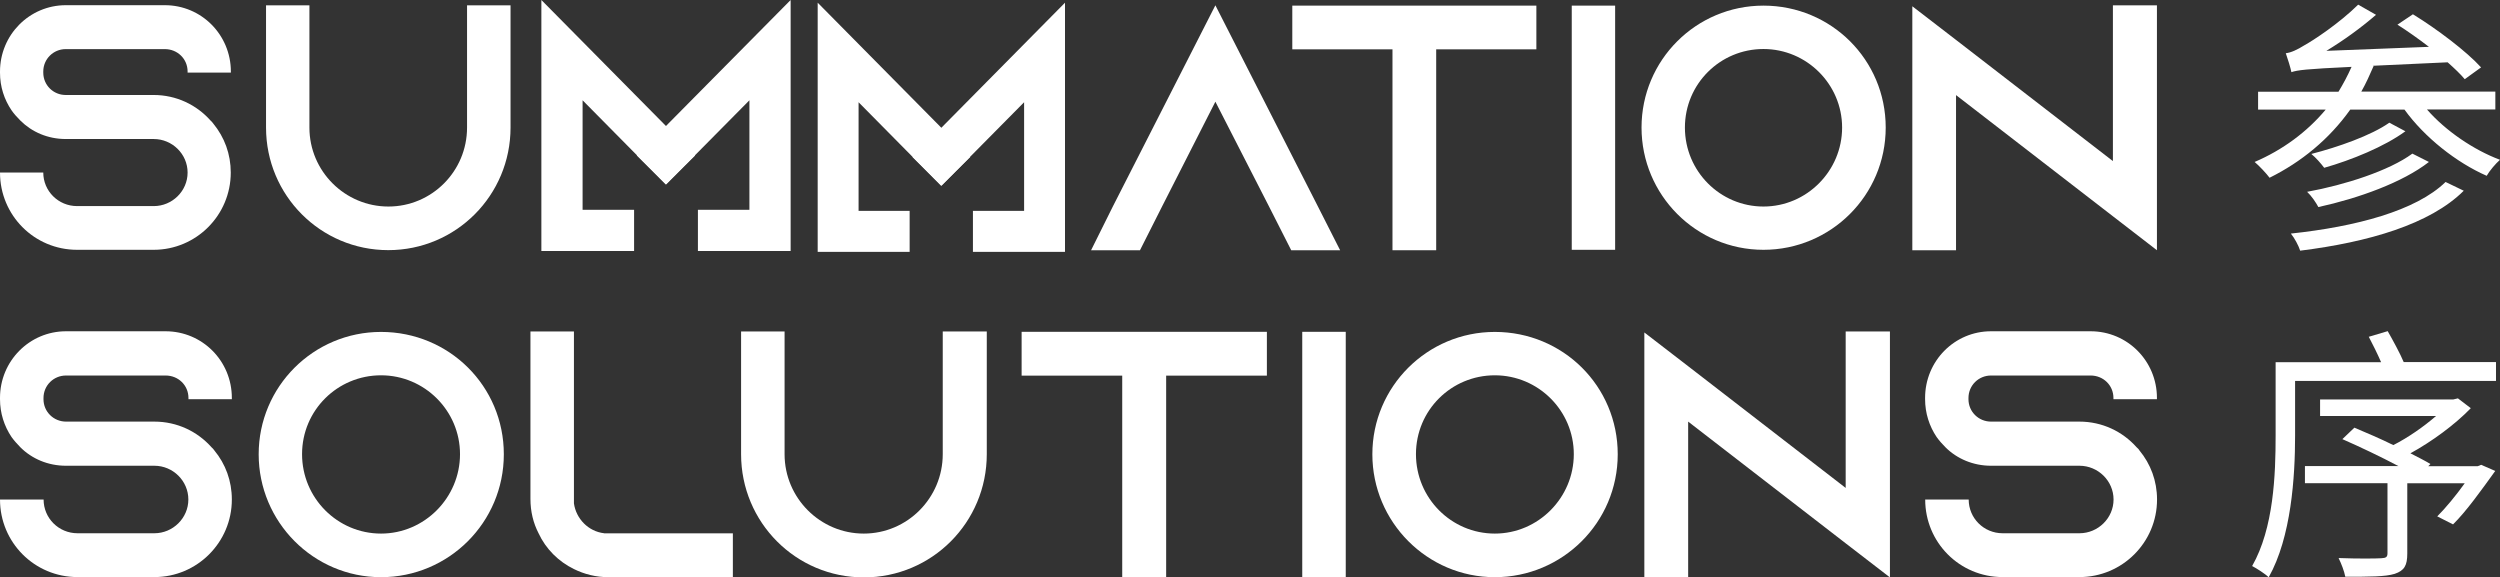
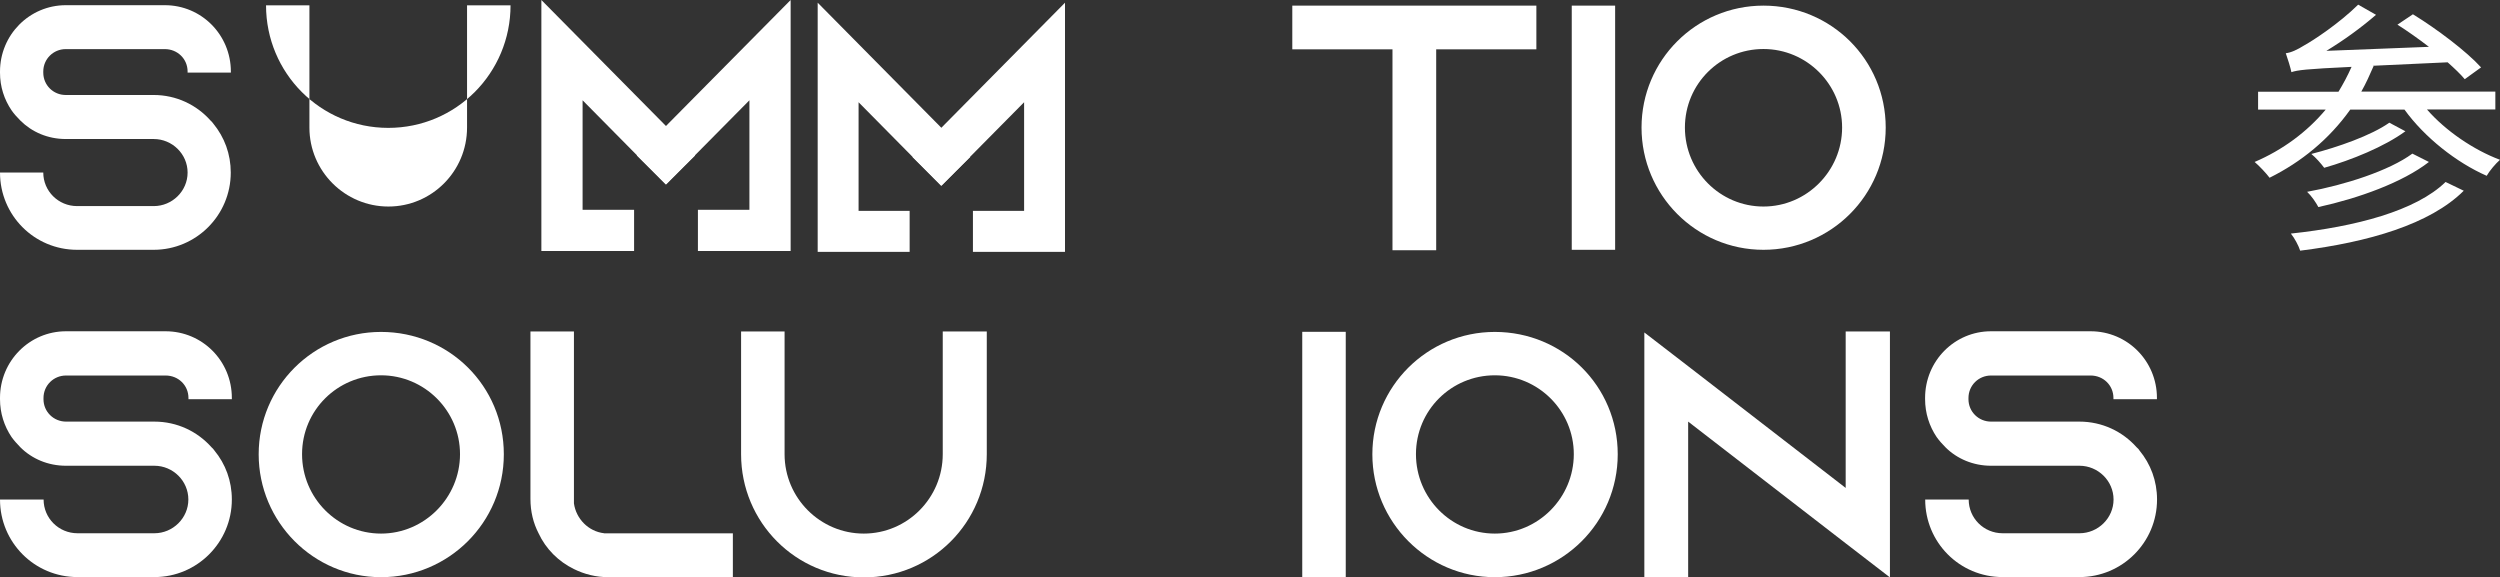
<svg xmlns="http://www.w3.org/2000/svg" id="Layer_2" data-name="Layer 2" width="231.08" height="53.37" viewBox="0 0 231.08 53.37">
  <rect x="0" y="0" width="231.08" height="53.37" fill="#333333" stroke="none" />
  <g id="Layer_1-2" data-name="Layer 1">
    <g>
      <path d="M21.34,6.72v-.1c0-3.39-2.71-6.14-6.1-6.14H6.07C2.71,.49,0,3.23,0,6.62v.1c0,1.29,.39,2.48,1.07,3.48,.22,.32,.52,.65,.81,.94,1.07,1.07,2.55,1.71,4.2,1.71H14.21c1.71,0,3.13,1.39,3.13,3.1s-1.42,3.1-3.13,3.1H7.13c-1.74,0-3.13-1.39-3.13-3.1H0c0,3.94,3.16,7.14,7.13,7.14h7.07c3.94,0,7.13-3.2,7.13-7.14,0-1.71-.58-3.26-1.61-4.52-.06-.1-.16-.19-.26-.29-1.29-1.45-3.16-2.36-5.26-2.36H6.07c-1.13,0-2.07-.9-2.07-2.07v-.1c0-1.16,.94-2.07,2.07-2.07H15.24c1.16,0,2.1,.9,2.1,2.07v.1h4Z" style="fill: #fff;" />
-       <path d="M43.17,.49V11.79c0,4.04-3.26,7.3-7.27,7.3s-7.3-3.26-7.3-7.3V.49h-4.01V11.79c0,6.26,5.04,11.33,11.3,11.33s11.3-5.07,11.3-11.33V.49h-4.04Z" style="fill: #fff;" />
-       <polygon points="121.8 19.05 112.34 .49 102.88 19.05 100.85 23.13 105.37 23.13 107.43 19.05 112.34 9.4 117.28 19.05 119.35 23.13 123.87 23.13 121.8 19.05" style="fill: #fff;" />
+       <path d="M43.17,.49V11.79c0,4.04-3.26,7.3-7.27,7.3s-7.3-3.26-7.3-7.3V.49h-4.01c0,6.26,5.04,11.33,11.3,11.33s11.3-5.07,11.3-11.33V.49h-4.04Z" style="fill: #fff;" />
      <polygon points="119.45 .52 119.45 4.56 128.71 4.56 128.71 23.13 132.75 23.13 132.75 4.56 142.01 4.56 142.01 .52 119.45 .52" style="fill: #fff;" />
      <rect x="145.28" y=".52" width="4.01" height="22.57" style="fill: #fff;" />
      <path d="M163,19.09c-4,0-7.26-3.26-7.26-7.3s3.26-7.26,7.26-7.26,7.27,3.26,7.27,7.26-3.26,7.3-7.27,7.3Zm0-18.57c-6.23,0-11.27,5.04-11.27,11.27s5.04,11.3,11.27,11.3,11.3-5.04,11.3-11.3-5.04-11.27-11.3-11.27Z" style="fill: #fff;" />
-       <polygon points="195.3 .49 195.3 14.89 180.8 3.69 176.76 .58 176.76 23.13 180.8 23.13 180.8 8.79 195.3 19.99 199.37 23.13 199.37 .49 195.3 .49" style="fill: #fff;" />
      <path d="M21.43,36.89v-.11c0-3.41-2.72-6.16-6.13-6.16H6.1c-3.37,0-6.1,2.75-6.1,6.16v.11c0,1.3,.39,2.5,1.07,3.51,.23,.32,.52,.64,.81,.94,1.07,1.07,2.56,1.71,4.22,1.71H14.27c1.72,0,3.14,1.4,3.14,3.12s-1.43,3.12-3.14,3.12H7.17c-1.75,0-3.14-1.4-3.14-3.12H0c0,3.96,3.18,7.17,7.17,7.17h7.1c3.95,0,7.16-3.21,7.16-7.17,0-1.72-.58-3.28-1.62-4.54-.07-.11-.16-.2-.26-.29-1.3-1.46-3.18-2.37-5.28-2.37H6.1c-1.14,0-2.08-.91-2.08-2.07v-.11c0-1.17,.94-2.08,2.08-2.08H15.31c1.17,0,2.11,.9,2.11,2.08v.11h4.02Z" style="fill: #fff;" />
      <path d="M35.22,49.32c-4.02,0-7.3-3.28-7.3-7.34s3.28-7.29,7.3-7.29,7.3,3.27,7.3,7.29-3.28,7.34-7.3,7.34Zm0-18.64c-6.25,0-11.31,5.06-11.31,11.31s5.06,11.36,11.31,11.36,11.35-5.06,11.35-11.36-5.06-11.31-11.35-11.31Z" style="fill: #fff;" />
      <path d="M55.84,49.29c-1.46-.17-2.59-1.34-2.79-2.76v-15.89h-4.02v15.47c0,1.17,.26,2.23,.75,3.18,.67,1.45,1.85,2.62,3.27,3.31,.97,.48,2.05,.75,3.18,.75h11.51v-4.05h-11.9Z" style="fill: #fff;" />
      <path d="M87.14,30.64v11.34c0,4.05-3.28,7.34-7.3,7.34s-7.32-3.28-7.32-7.34v-11.34h-4.02v11.34c0,6.3,5.06,11.39,11.35,11.39s11.36-5.09,11.36-11.39v-11.34h-4.06Z" style="fill: #fff;" />
-       <polygon points="94.43 30.67 94.43 34.72 103.73 34.72 103.73 53.37 107.79 53.37 107.79 34.72 117.1 34.72 117.1 30.67 94.43 30.67" style="fill: #fff;" />
      <rect x="120.37" y="30.67" width="4.02" height="22.67" style="fill: #fff;" />
      <path d="M138.17,49.32c-4.02,0-7.29-3.28-7.29-7.34s3.27-7.29,7.29-7.29,7.3,3.27,7.3,7.29-3.28,7.34-7.3,7.34Zm0-18.64c-6.25,0-11.32,5.06-11.32,11.31s5.07,11.36,11.32,11.36,11.36-5.06,11.36-11.36-5.06-11.31-11.36-11.31Z" style="fill: #fff;" />
      <polygon points="170.6 30.64 170.6 45.1 156.04 33.85 151.99 30.73 151.99 53.37 156.04 53.37 156.04 38.97 170.6 50.22 174.69 53.37 174.69 30.64 170.6 30.64" style="fill: #fff;" />
      <path d="M199.37,36.89v-.11c0-3.41-2.73-6.16-6.13-6.16h-9.21c-3.37,0-6.09,2.75-6.09,6.16v.11c0,1.3,.39,2.5,1.07,3.51,.23,.32,.51,.64,.81,.94,1.07,1.07,2.57,1.71,4.22,1.71h8.17c1.72,0,3.15,1.4,3.15,3.12s-1.43,3.12-3.15,3.12h-7.1c-1.75,0-3.14-1.4-3.14-3.12h-4.02c0,3.96,3.17,7.17,7.16,7.17h7.1c3.96,0,7.17-3.21,7.17-7.17,0-1.72-.59-3.28-1.63-4.54-.06-.11-.16-.2-.26-.29-1.3-1.46-3.18-2.37-5.29-2.37h-8.17c-1.14,0-2.08-.91-2.08-2.07v-.11c0-1.17,.94-2.08,2.08-2.08h9.21c1.17,0,2.11,.9,2.11,2.08v.11h4.02Z" style="fill: #fff;" />
      <polygon points="98.44 23.28 89.93 23.28 89.93 19.49 94.66 19.49 94.66 9.45 87.02 17.17 84.34 14.51 98.44 .25 98.44 23.28" style="fill: #fff;" />
      <polygon points="84.08 23.28 75.58 23.28 75.58 .25 89.68 14.51 86.99 17.17 79.36 9.45 79.36 19.49 84.08 19.49 84.08 23.28" style="fill: #fff;" />
      <polygon points="73.08 23.2 64.51 23.2 64.51 19.39 69.27 19.39 69.27 9.27 61.57 17.05 58.86 14.37 73.08 0 73.08 23.2" style="fill: #fff;" />
      <polygon points="58.61 23.2 50.04 23.2 50.04 0 64.25 14.37 61.54 17.05 53.85 9.27 53.85 19.39 58.61 19.39 58.61 23.2" style="fill: #fff;" />
      <path d="M224.34,10.13c1.7,1.95,4.3,3.73,6.74,4.64-.42,.37-.96,1.01-1.23,1.48-2.81-1.23-5.75-3.56-7.6-6.12h-5.01c-1.95,2.74-4.52,4.84-7.46,6.3-.27-.37-.96-1.11-1.38-1.46,2.59-1.11,4.84-2.77,6.57-4.84h-6.25v-1.65h7.43c.44-.72,.86-1.51,1.21-2.3-4.25,.2-4.99,.3-5.56,.49-.07-.37-.35-1.28-.52-1.75,.47-.05,1.06-.32,1.73-.74,.77-.42,3.19-2,4.96-3.75l1.65,.94c-1.46,1.26-3.04,2.39-4.59,3.33l9.48-.37c-.96-.74-1.98-1.46-2.91-2.05l1.43-.96c2.22,1.36,4.96,3.43,6.3,4.91l-1.51,1.09c-.39-.47-.94-.99-1.58-1.56l-6.91,.32,.07,.02c-.35,.81-.72,1.63-1.14,2.37h12.39v1.65h-6.32Zm3.38,7.51c-3.11,3.09-8.79,4.74-15.11,5.53-.15-.47-.52-1.16-.86-1.58,6-.64,11.56-2.1,14.3-4.77l1.68,.81Zm-3.21-2.67c-2.44,1.9-6.52,3.36-10.22,4.17-.22-.42-.64-1.04-1.04-1.41,3.51-.64,7.58-1.95,9.73-3.53l1.53,.77Zm-2.17-2.84c-1.95,1.43-5.01,2.67-7.51,3.38-.3-.4-.77-.94-1.19-1.28,2.42-.62,5.53-1.7,7.21-2.89l1.48,.79Z" style="fill: #fff;" />
-       <path d="M230.71,33.48v1.73h-18.57v5.06c0,3.8-.35,9.38-2.44,13.09-.32-.32-1.14-.84-1.53-1.04,2-3.51,2.17-8.47,2.17-12.05v-6.79h9.75c-.32-.74-.77-1.65-1.14-2.35l1.75-.52c.49,.86,1.14,2.05,1.48,2.86h8.52Zm-1.38,9.48l1.31,.57c-1.26,1.75-2.67,3.73-3.9,4.94l-1.46-.74c.79-.79,1.73-1.93,2.54-3.06h-5.31v6.49c0,1.11-.27,1.58-1.16,1.88-.86,.27-2.35,.27-4.57,.27-.1-.54-.37-1.21-.62-1.73,1.8,.07,3.46,.05,3.93,.02,.47-.02,.59-.12,.59-.47v-6.47h-7.63v-1.58h8.64c-1.58-.84-3.56-1.78-5.18-2.49l1.11-1.06c1.11,.47,2.39,1.01,3.6,1.61,1.36-.69,2.81-1.7,3.95-2.69h-10.72v-1.53h12.32l.42-.1,1.19,.91c-1.46,1.51-3.56,3.06-5.58,4.17,.72,.37,1.36,.69,1.85,.99l-.2,.2h4.57l.3-.12Z" style="fill: #fff;" />
    </g>
  </g>
</svg>